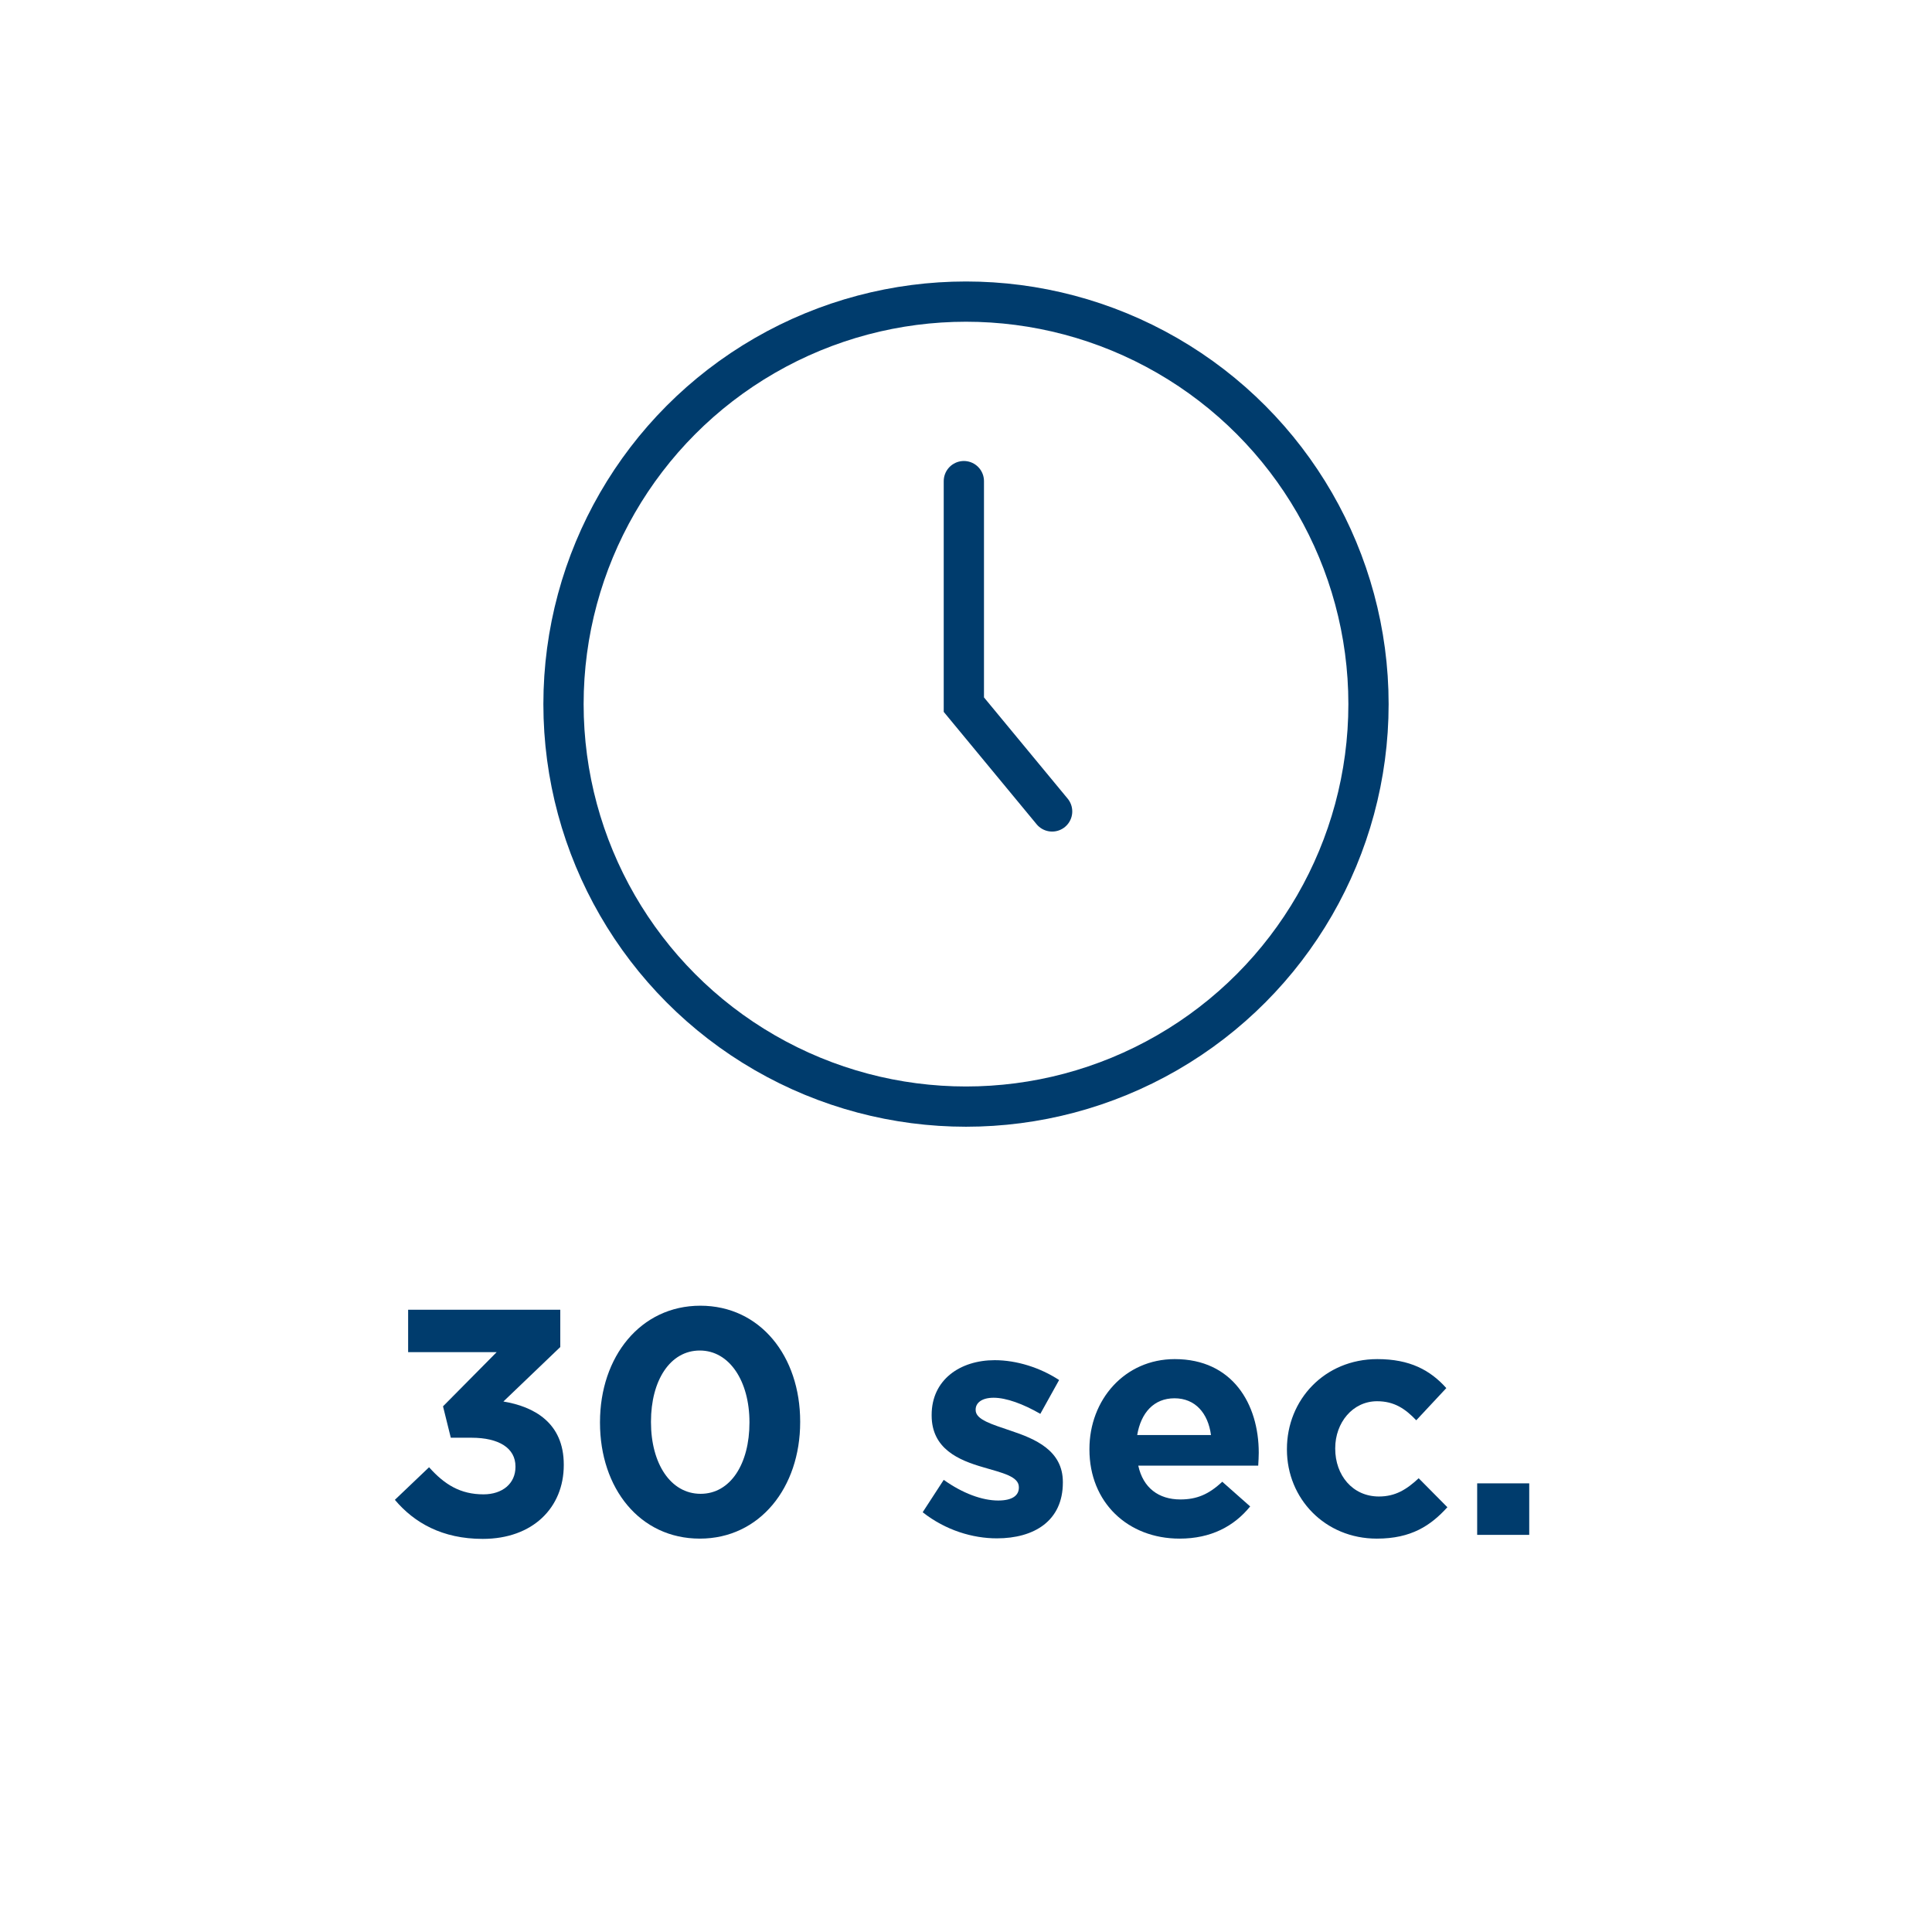
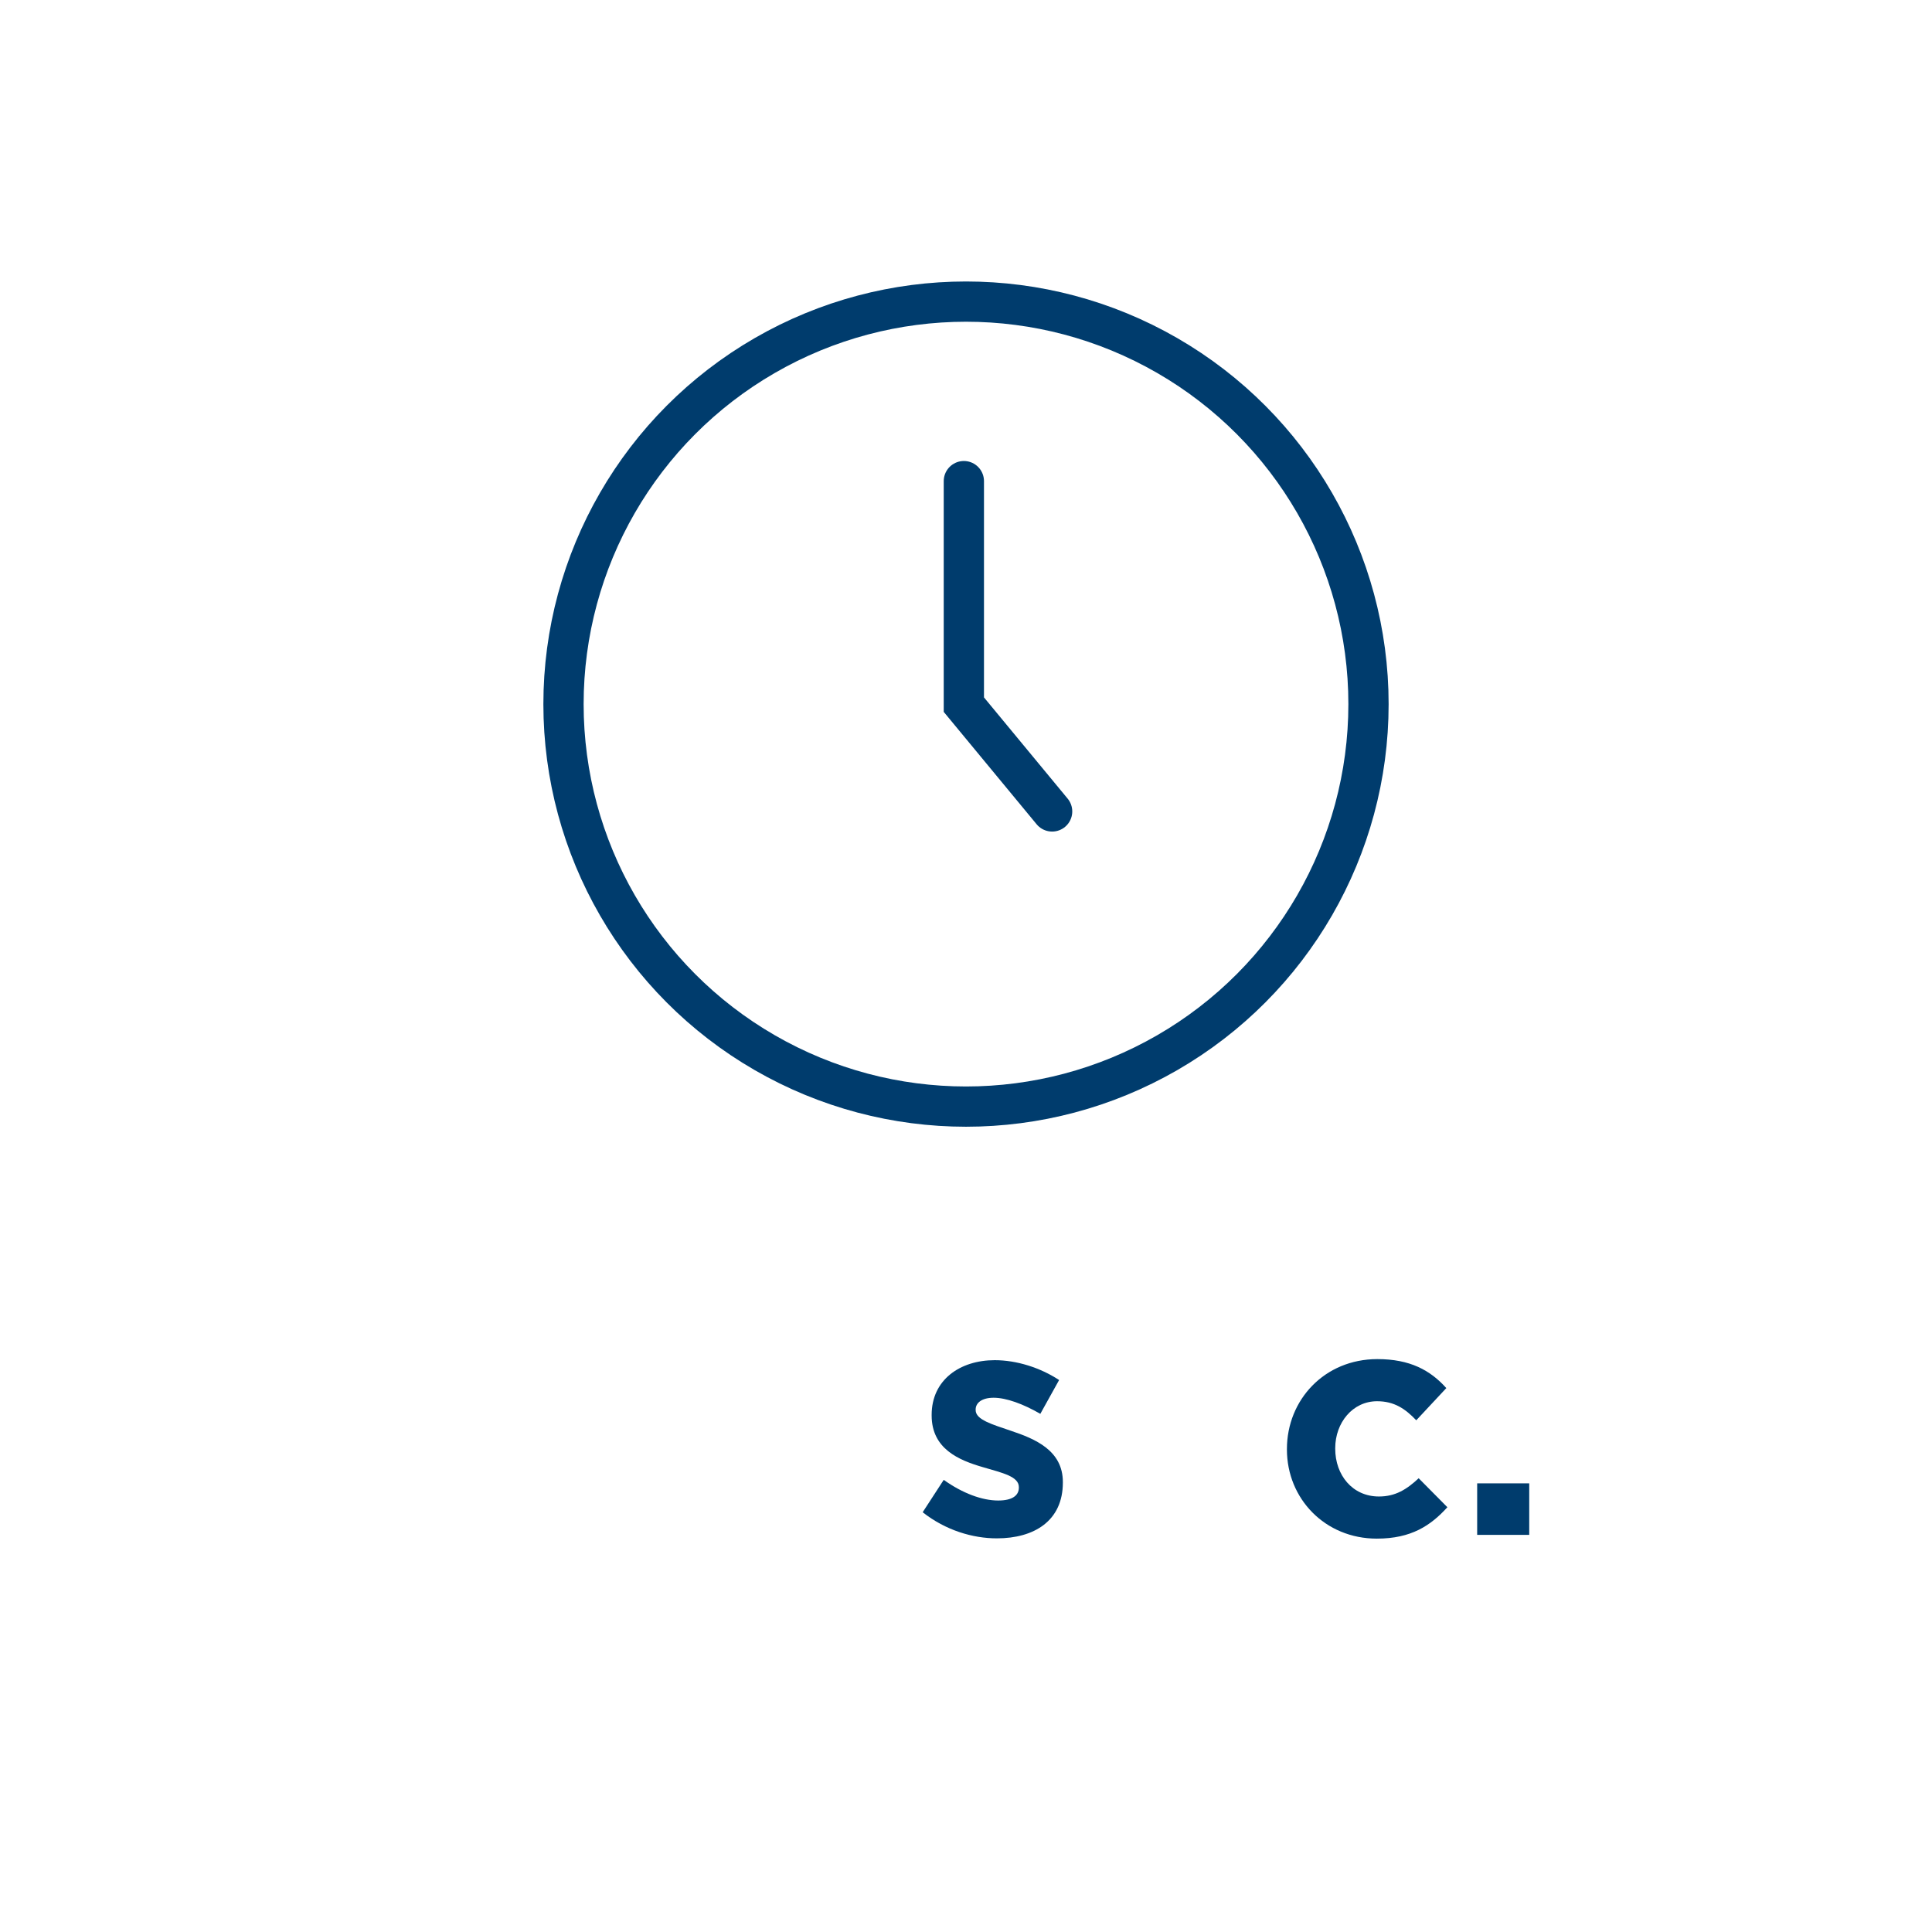
<svg xmlns="http://www.w3.org/2000/svg" id="Calque_1" viewBox="0 0 72 72">
  <defs>
    <style>
      .cls-1 {
        fill: #003c6d;
      }

      .cls-2 {
        fill: none;
        stroke: #003c6d;
        stroke-linecap: round;
        stroke-miterlimit: 10;
        stroke-width: 1.5px;
      }
    </style>
  </defs>
  <g>
    <circle class="cls-2" cx="36" cy="26.24" r="15" />
    <polyline class="cls-2" points="35.92 17.93 35.92 26.26 39.21 30.24" />
  </g>
  <g>
-     <path class="cls-1" d="M14.72,55.89l1.27-1.21c.58.65,1.17,1.01,2.03,1.01.7,0,1.19-.4,1.19-1.02v-.02c0-.68-.61-1.07-1.64-1.07h-.77l-.29-1.17,2-2.02h-3.3v-1.58h5.67v1.39l-2.12,2.03c1.14.19,2.25.79,2.25,2.35v.02c0,1.58-1.15,2.75-3.02,2.75-1.51,0-2.55-.6-3.27-1.45Z" />
-     <path class="cls-1" d="M22.36,53.02v-.02c0-2.44,1.51-4.34,3.74-4.34s3.72,1.88,3.72,4.32v.02c0,2.43-1.5,4.34-3.74,4.34s-3.72-1.88-3.72-4.32ZM27.93,53.02v-.02c0-1.52-.74-2.67-1.85-2.67s-1.82,1.12-1.82,2.65v.02c0,1.54.73,2.67,1.85,2.67s1.82-1.13,1.82-2.65Z" />
    <path class="cls-1" d="M34.39,56.35l.78-1.2c.7.5,1.43.77,2.03.77.53,0,.77-.19.77-.48v-.02c0-.4-.62-.53-1.33-.74-.9-.26-1.92-.68-1.92-1.93v-.02c0-1.31,1.06-2.04,2.35-2.04.82,0,1.7.28,2.4.74l-.7,1.26c-.64-.37-1.27-.6-1.74-.6-.44,0-.67.19-.67.44v.02c0,.36.61.53,1.31.77.9.3,1.94.73,1.94,1.91v.02c0,1.43-1.07,2.08-2.46,2.08-.9,0-1.91-.3-2.76-.97Z" />
-     <path class="cls-1" d="M40.6,54.02v-.02c0-1.83,1.31-3.35,3.18-3.35,2.15,0,3.13,1.67,3.13,3.49,0,.14-.01.31-.02.48h-4.47c.18.83.76,1.26,1.57,1.26.61,0,1.06-.19,1.56-.66l1.04.92c-.6.74-1.46,1.2-2.63,1.2-1.93,0-3.36-1.35-3.36-3.32ZM45.13,53.48c-.11-.82-.59-1.37-1.36-1.37s-1.25.54-1.39,1.37h2.75Z" />
    <path class="cls-1" d="M47.96,54.02v-.02c0-1.83,1.4-3.35,3.37-3.35,1.21,0,1.97.41,2.57,1.08l-1.12,1.2c-.41-.43-.82-.71-1.46-.71-.91,0-1.56.8-1.56,1.75v.02c0,.98.64,1.78,1.63,1.78.61,0,1.03-.26,1.48-.68l1.07,1.08c-.62.68-1.34,1.17-2.63,1.17-1.93,0-3.35-1.49-3.35-3.32Z" />
    <path class="cls-1" d="M55.05,55.28h1.94v1.92h-1.94v-1.92Z" />
  </g>
</svg>